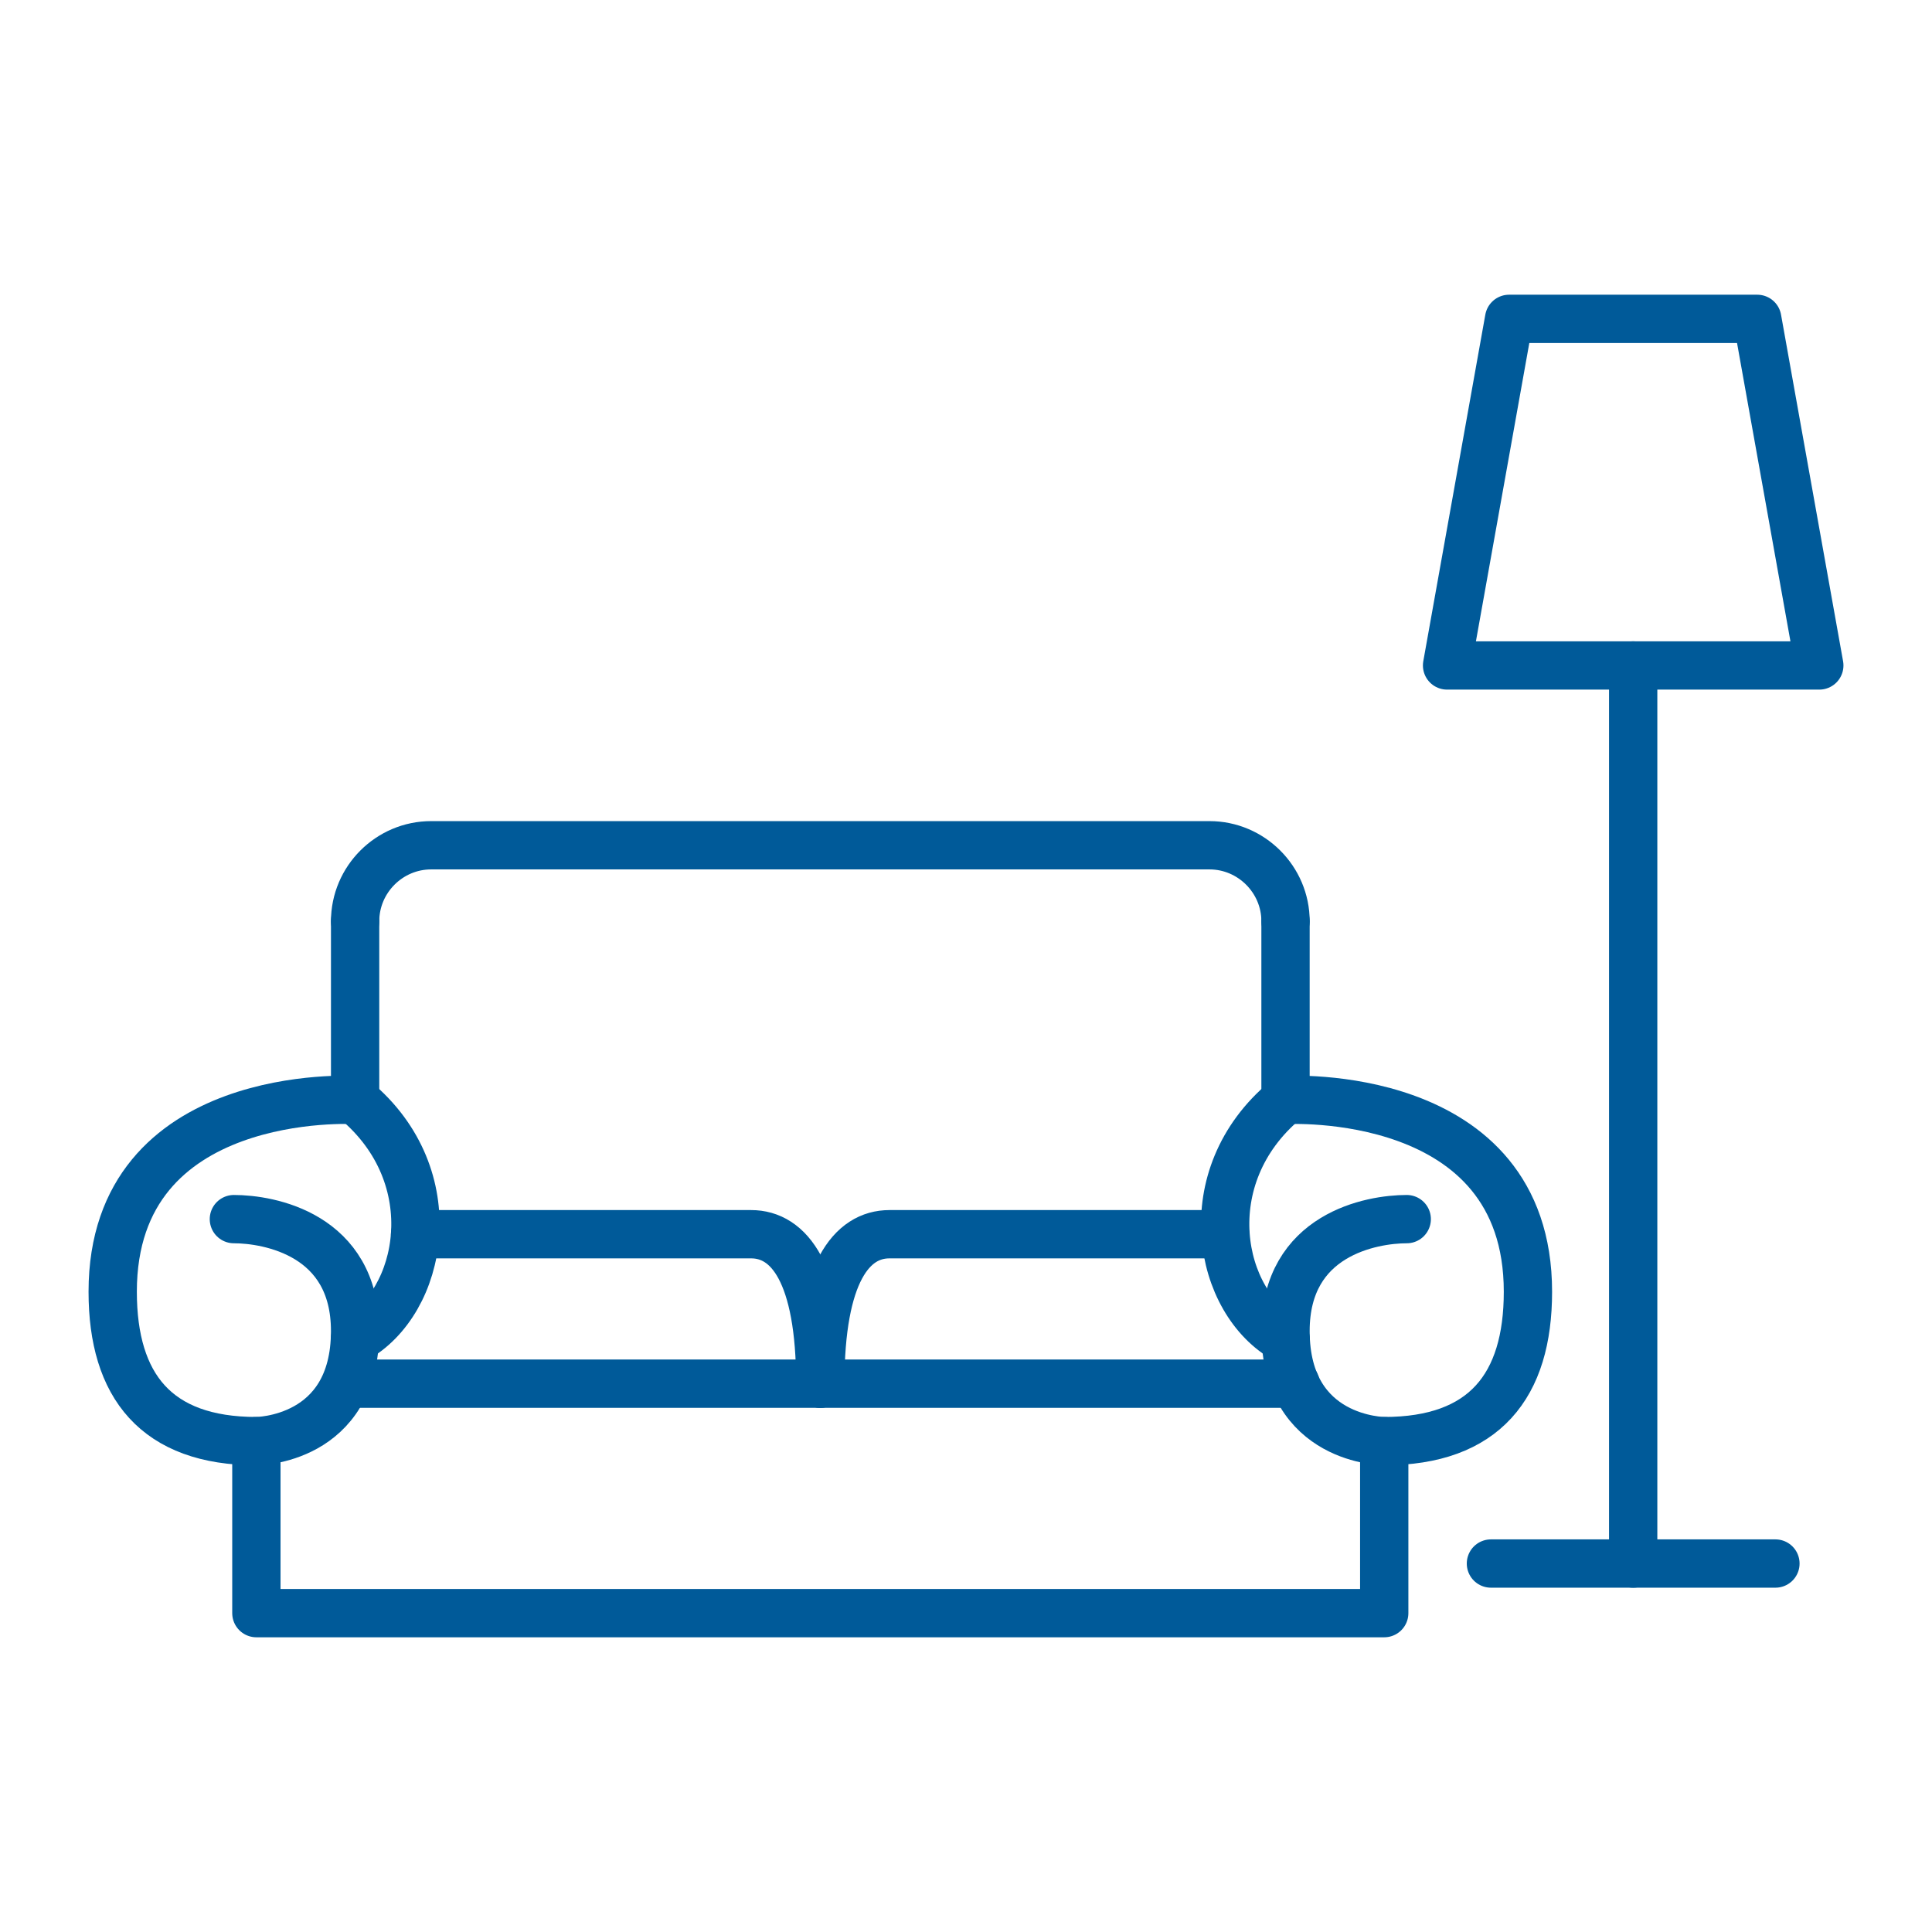
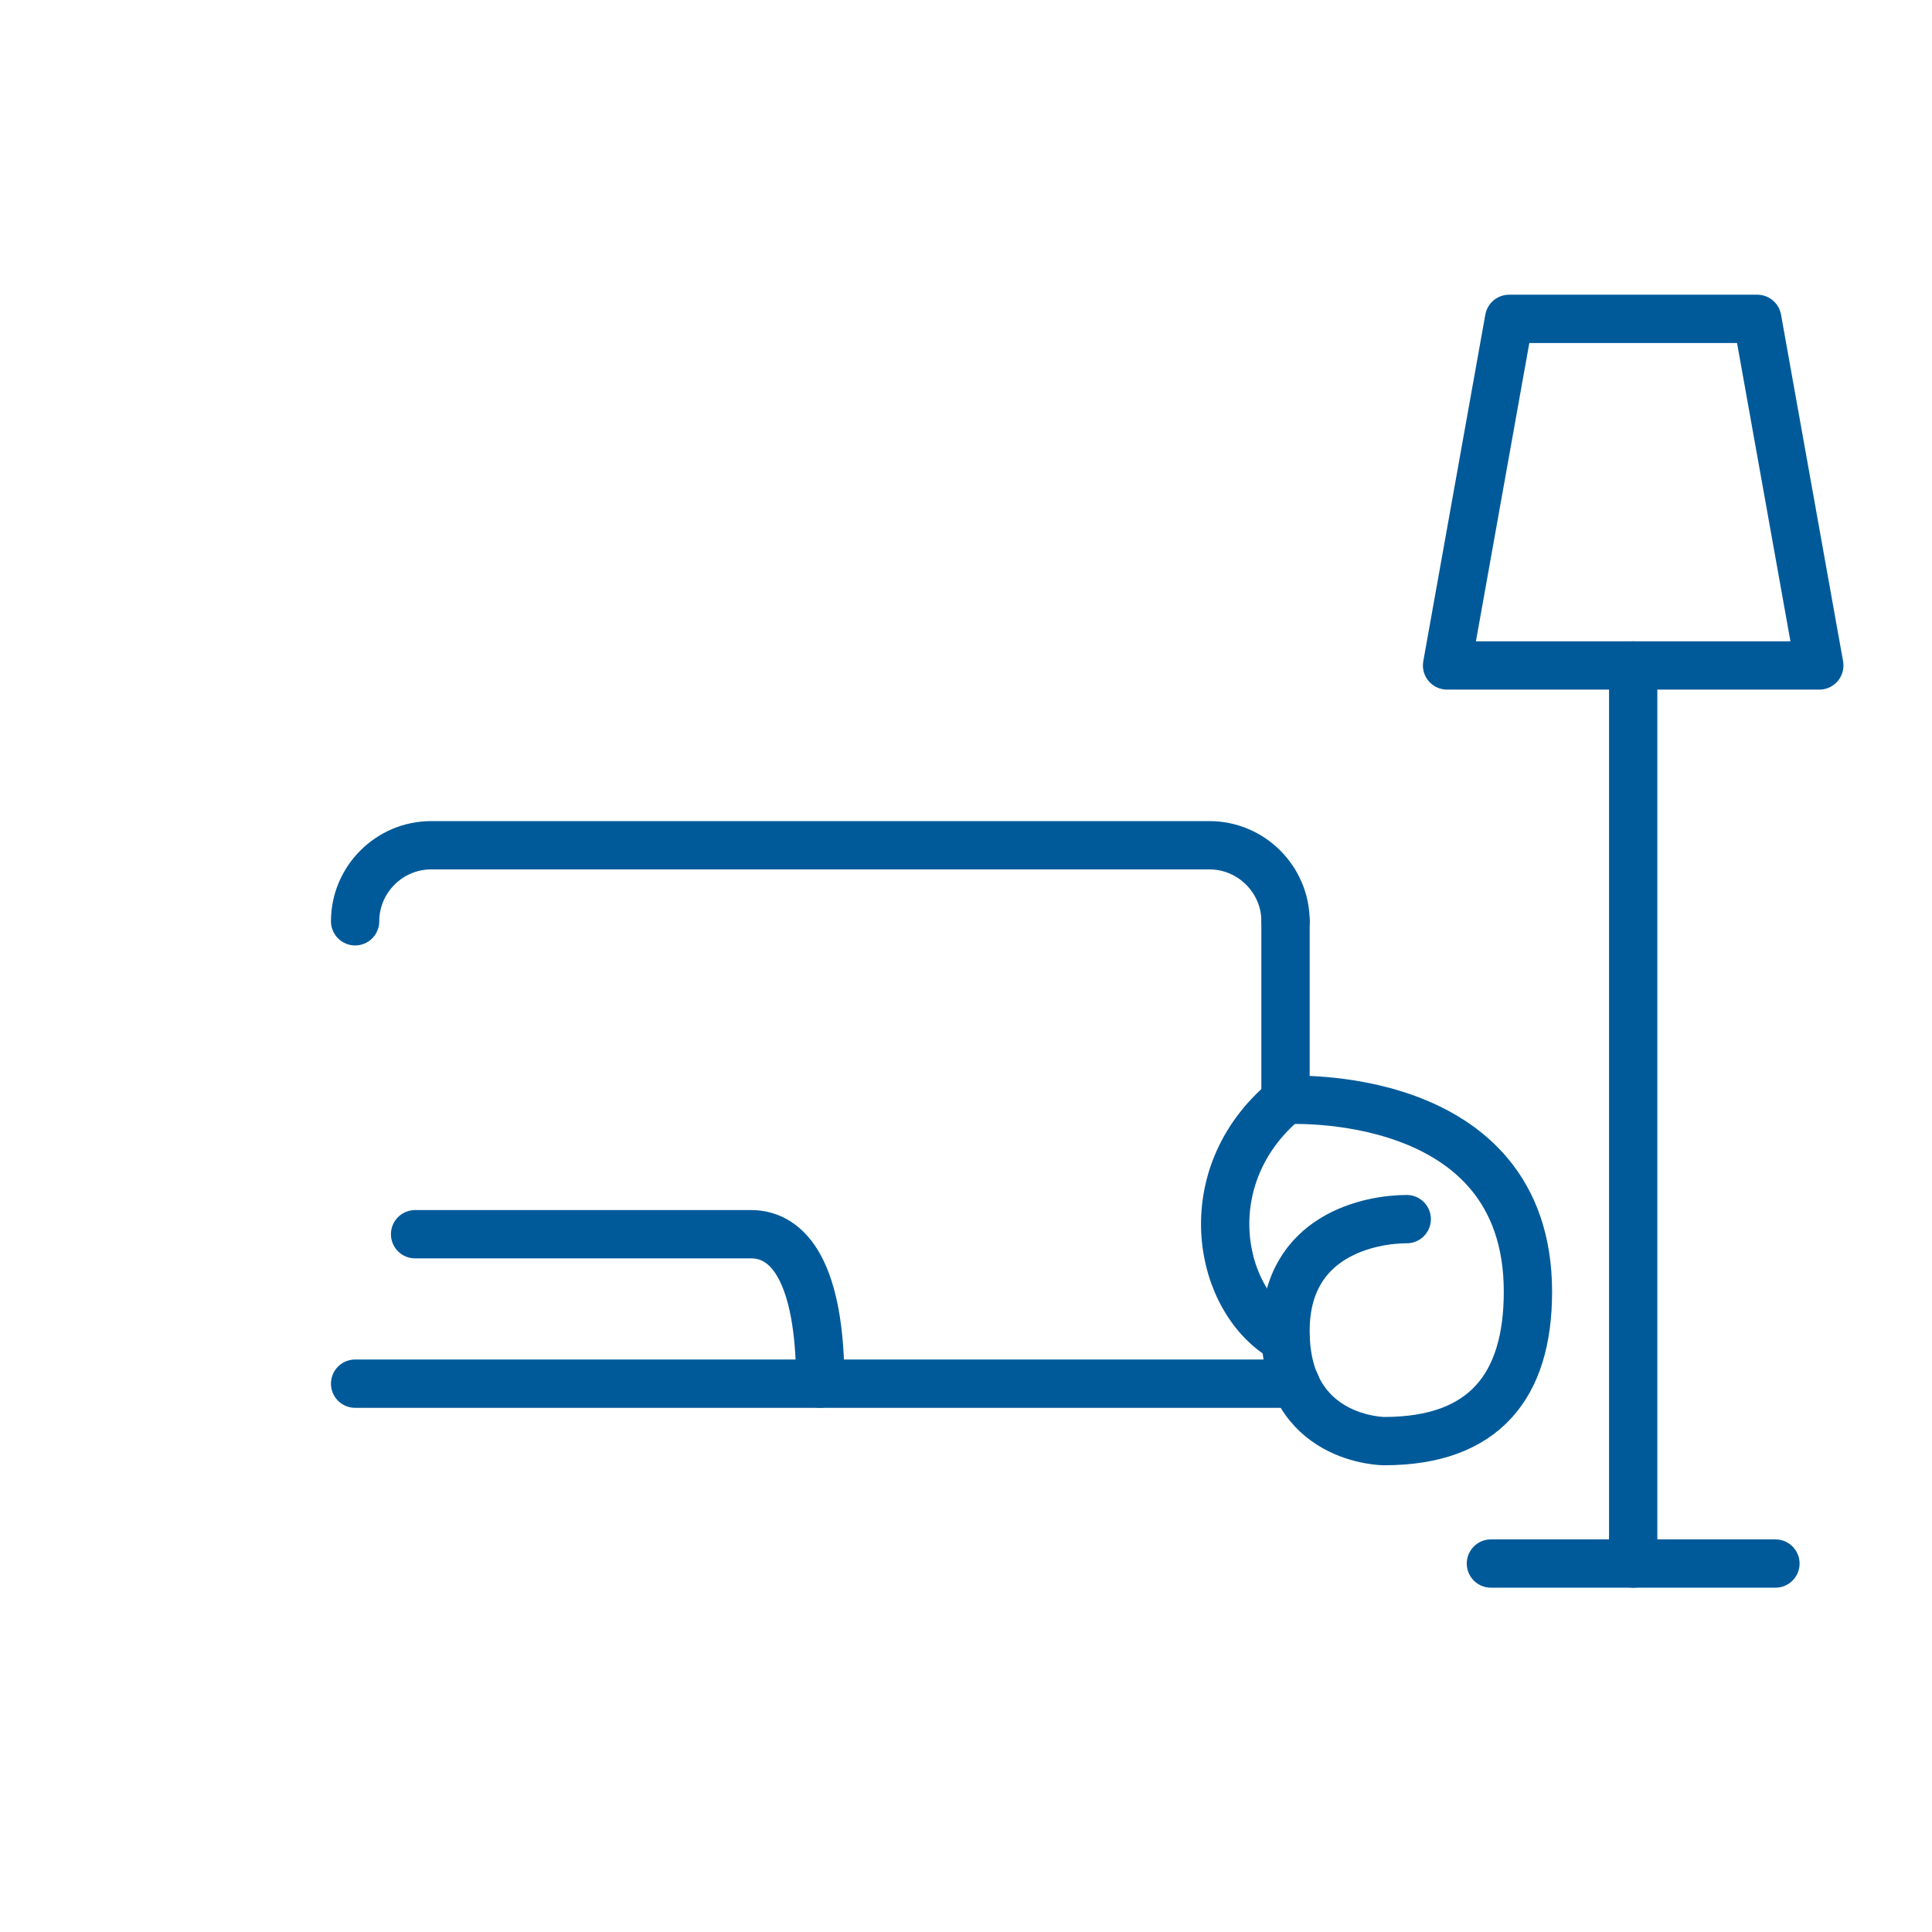
<svg xmlns="http://www.w3.org/2000/svg" version="1.1" id="Livello_1" x="0px" y="0px" width="120px" height="120px" viewBox="0 0 120 120" enable-background="new 0 0 120 120" xml:space="preserve">
  <g>
    <g>
-       <polyline fill="none" stroke="#005A99" stroke-width="3" stroke-linecap="round" stroke-linejoin="round" stroke-miterlimit="22.926" points="    85.977,89.51 85.977,100.195 15.924,100.195 15.924,89.51   " />
-       <path fill="none" stroke="#005A99" stroke-width="3" stroke-linecap="round" stroke-linejoin="round" stroke-miterlimit="22.926" d="    M14.527,75.722c2.169,0,7.529,0.938,7.529,6.947c0,6.841-6.133,6.841-6.133,6.841C9.708,89.51,7,86.082,7,80.231    c0-12.799,15.057-11.908,15.057-11.908V57.223" />
      <path fill="none" stroke="#005A99" stroke-width="3" stroke-linecap="round" stroke-linejoin="round" stroke-miterlimit="22.926" d="    M87.375,75.722c-2.17,0-7.529,0.938-7.529,6.947c0,6.841,6.132,6.841,6.132,6.841c6.217,0,8.925-3.428,8.925-9.278    c0-12.799-15.057-11.908-15.057-11.908V57.223" />
      <path fill="none" stroke="#005A99" stroke-width="3" stroke-linecap="round" stroke-linejoin="round" stroke-miterlimit="22.926" d="    M22.057,57.223c0-2.597,2.125-4.722,4.721-4.722h48.347c2.597,0,4.722,2.13,4.722,4.722" />
    </g>
    <line fill="none" stroke="#005A99" stroke-width="3" stroke-linecap="round" stroke-linejoin="round" stroke-miterlimit="22.926" x1="22.057" y1="85.942" x2="80.467" y2="85.942" />
-     <path fill="none" stroke="#005A99" stroke-width="3" stroke-linecap="round" stroke-linejoin="round" stroke-miterlimit="22.926" d="   M22.043,83.193c4.203-2.298,5.76-10.09,0.014-14.87" />
    <path fill="none" stroke="#005A99" stroke-width="3" stroke-linecap="round" stroke-linejoin="round" stroke-miterlimit="22.926" d="   M79.859,83.193c-4.203-2.298-5.761-10.09-0.014-14.87" />
    <path fill="none" stroke="#005A99" stroke-width="3" stroke-linecap="round" stroke-linejoin="round" stroke-miterlimit="22.926" d="   M25.782,76.66c0,0,18.526,0,20.873,0s4.295,2.392,4.295,9.282" />
-     <path fill="none" stroke="#005A99" stroke-width="3" stroke-linecap="round" stroke-linejoin="round" stroke-miterlimit="22.926" d="   M76.098,76.66c0,0-18.507,0-20.853,0c-2.347,0-4.295,2.392-4.295,9.282" />
    <line fill="none" stroke="#005A99" stroke-width="3" stroke-linecap="round" stroke-linejoin="round" stroke-miterlimit="22.926" x1="92.604" y1="97.114" x2="110.275" y2="97.114" />
    <line fill="none" stroke="#005A99" stroke-width="3" stroke-linecap="round" stroke-linejoin="round" stroke-miterlimit="22.926" x1="101.44" y1="97.114" x2="101.44" y2="41.333" />
    <polygon fill="none" stroke="#005A99" stroke-width="3" stroke-linecap="round" stroke-linejoin="round" stroke-miterlimit="22.926" points="   89.88,41.333 113,41.333 109.146,19.805 93.733,19.805  " />
  </g>
</svg>